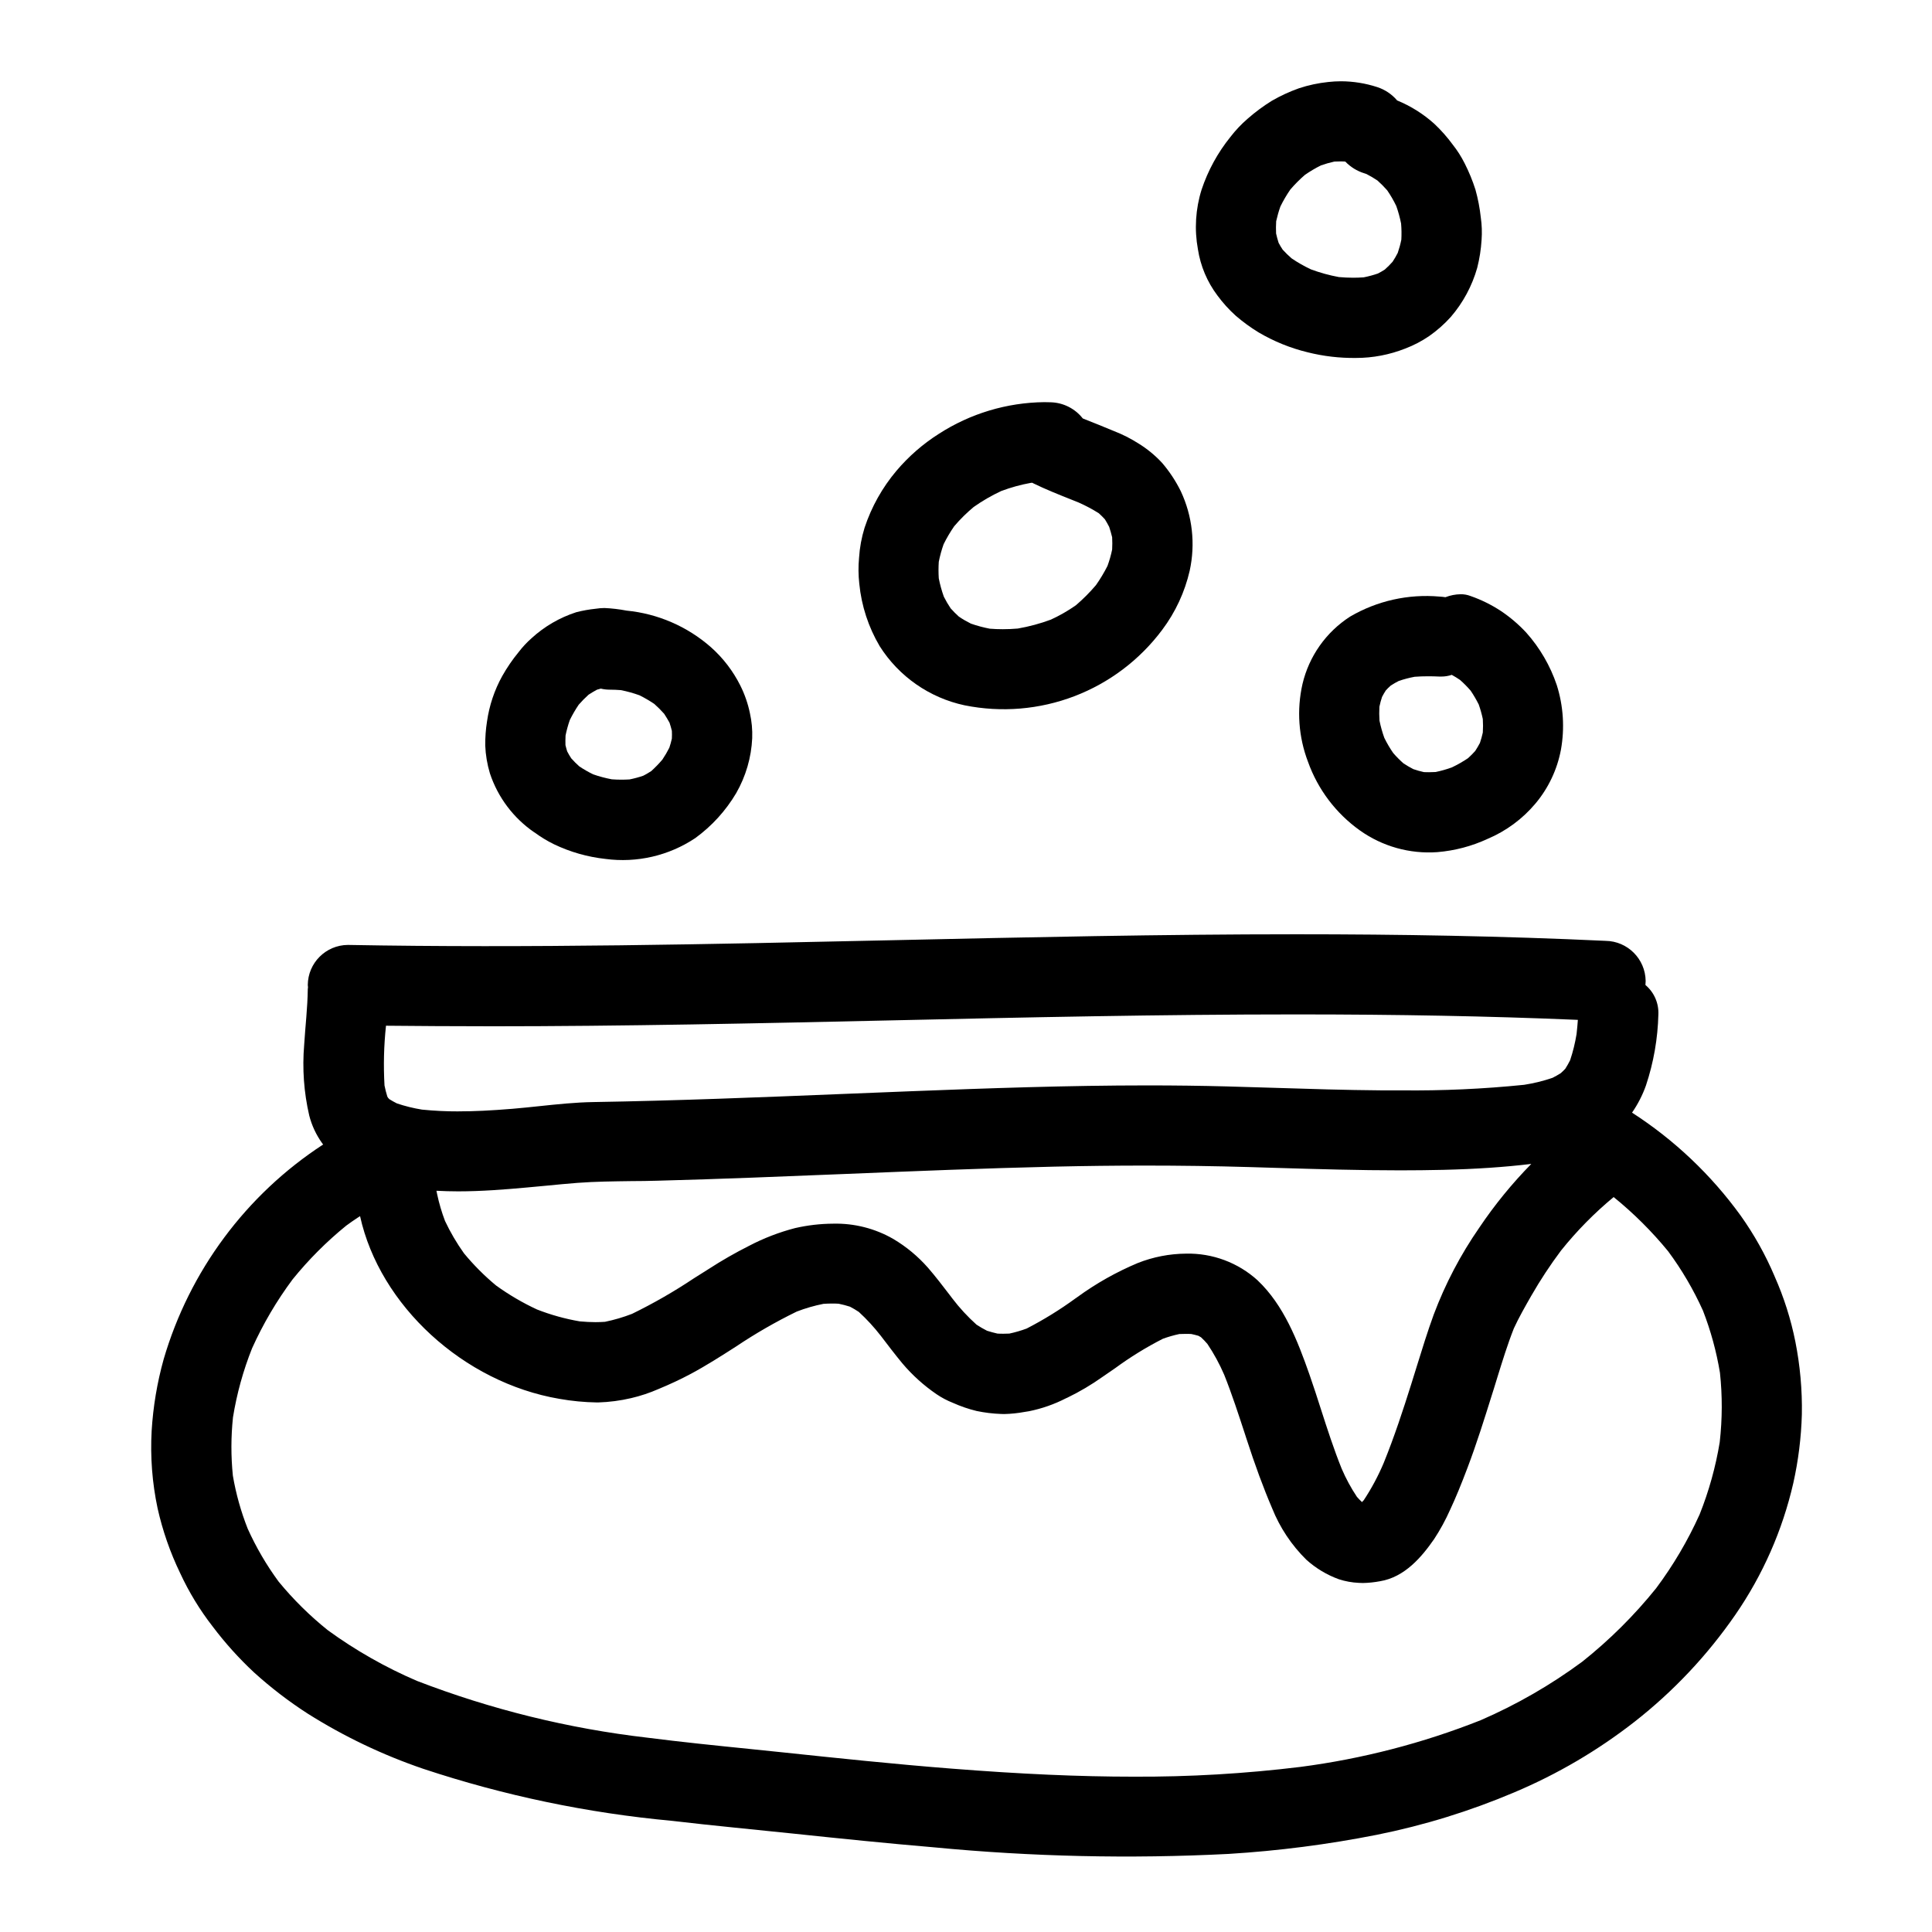
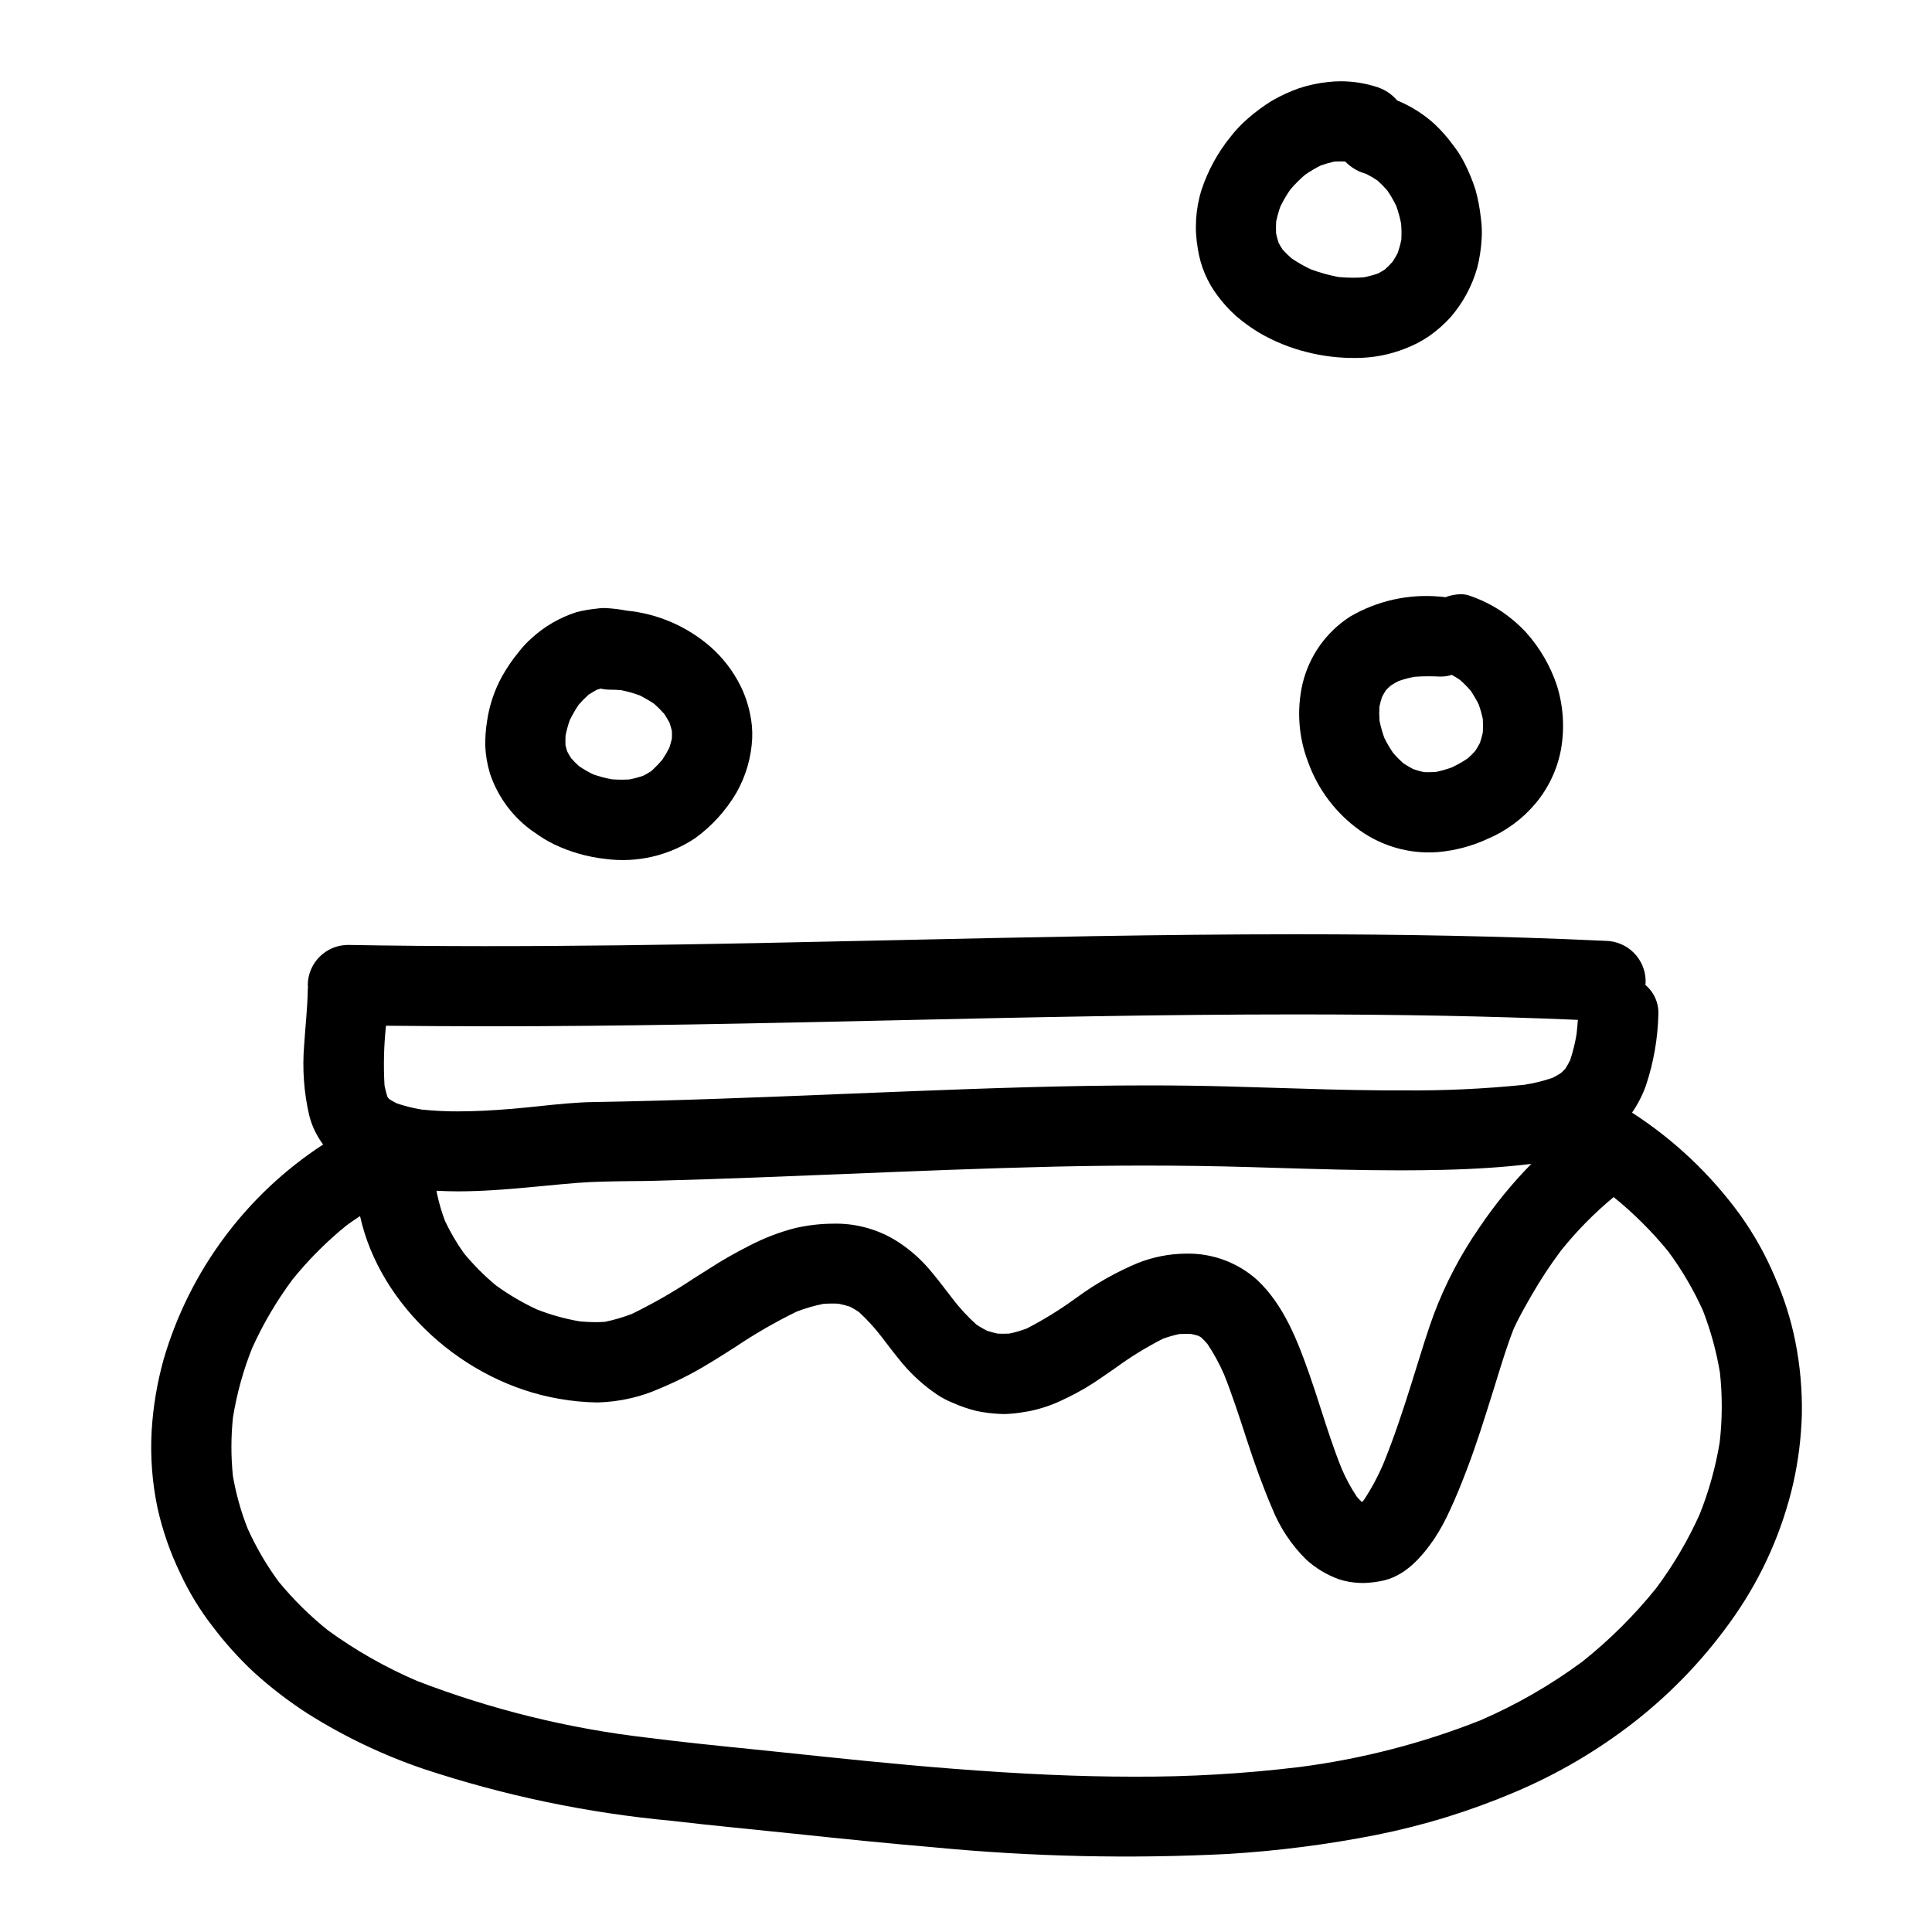
<svg xmlns="http://www.w3.org/2000/svg" fill="#000000" width="800px" height="800px" version="1.1" viewBox="144 144 512 512">
  <g>
    <path d="m614.3 482.26c-2.41-5.691-5.438-11.105-9.023-16.137-7.816-10.793-17.57-20.039-28.77-27.262 1.543-2.231 2.785-4.652 3.691-7.207 2.027-6.086 3.137-12.438 3.289-18.852 0.121-2.981-1.145-5.848-3.43-7.769 0.035-0.355 0.059-0.711 0.059-1.074-0.078-5.836-4.789-10.547-10.625-10.625-27.301-1.277-54.621-1.742-81.926-1.742-35.695 0-71.395 0.789-107.1 1.574-48.09 1.062-96.184 2.125-144.27 1.25-5.856 0.039-10.59 4.773-10.629 10.625 0 0.195 0.047 0.395 0.055 0.574 0.008 0.18-0.055 0.344-0.055 0.52-0.059 4.934-0.656 9.84-0.957 14.766-0.527 6.269-0.078 12.586 1.34 18.715 0.672 2.629 1.828 5.106 3.402 7.309 0.094 0.129 0.191 0.242 0.289 0.375-20.434 13.32-35.426 33.512-42.27 56.922-1.727 6.195-2.793 12.555-3.18 18.973-0.383 6.879 0.145 13.777 1.574 20.52 1.328 5.934 3.332 11.695 5.977 17.172 2.324 5.023 5.211 9.766 8.605 14.133 3.309 4.394 6.996 8.484 11.02 12.23 4.422 4.004 9.16 7.641 14.172 10.871 9.617 6.066 19.91 10.98 30.672 14.645 21.371 7.09 43.48 11.711 65.902 13.777 10.797 1.277 21.648 2.273 32.441 3.414 12.293 1.301 24.582 2.551 36.895 3.598 25.973 2.496 52.094 3.082 78.152 1.75 13.207-0.809 26.344-2.504 39.32-5.074 12.477-2.504 24.664-6.273 36.379-11.238 11.406-4.809 22.125-11.098 31.883-18.715 10.285-8.051 19.293-17.613 26.711-28.363 7.277-10.551 12.488-22.391 15.352-34.883 1.336-5.981 2.094-12.074 2.266-18.199 0.117-6.481-0.465-12.953-1.727-19.309-1.188-5.938-3.027-11.727-5.488-17.262zm-354.63-22.695c1.828 0.098 3.762 0.156 5.738 0.156 6.188 0 12.414-0.492 18.227-1.023 1.699-0.148 3.394-0.316 5.098-0.473 2.773-0.273 5.547-0.539 8.32-0.754 4.723-0.359 9.566-0.395 14.242-0.465 2.289 0 4.582-0.043 6.867-0.105 16.648-0.434 33.562-1.129 49.922-1.793 18.105-0.738 36.852-1.512 55.285-1.938 8.082-0.18 16.184-0.281 24.094-0.281 9.266 0 18.574 0.129 27.652 0.395l7.117 0.215c10.762 0.324 21.887 0.652 32.844 0.652 3.769 0 7.539-0.043 11.309-0.129 8.734-0.207 16.395-0.723 23.406-1.574v0.023h-0.004c-5.094 5.188-9.695 10.828-13.75 16.859-4.961 7.152-9.02 14.891-12.082 23.039-1.645 4.504-3.078 9.168-4.477 13.676-0.5 1.617-0.996 3.238-1.512 4.856-2.109 6.691-4.445 13.836-7.25 20.742v0.004c-1.457 3.465-3.234 6.785-5.305 9.918l-0.473 0.5c-0.469-0.441-0.906-0.898-1.332-1.379-1.574-2.356-2.926-4.856-4.043-7.457-2.078-5.148-3.812-10.527-5.492-15.742-0.988-3.074-1.969-6.148-3.039-9.188-3.172-9.055-6.832-18.441-13.746-24.984l0.004-0.004c-5.184-4.711-11.984-7.246-18.988-7.086-4.379 0.035-8.719 0.879-12.793 2.492-5.66 2.375-11.023 5.398-15.984 9.012l-0.516 0.359c-4.098 2.992-8.422 5.66-12.93 7.988-1.496 0.555-3.031 1.004-4.594 1.336-0.523 0.023-1.055 0.039-1.574 0.039s-1.055 0-1.574-0.039c-0.934-0.215-1.848-0.457-2.754-0.746h-0.004c-0.957-0.484-1.891-1.027-2.789-1.617-2.344-2.102-4.484-4.418-6.391-6.922l-0.711-0.938c-1.848-2.41-3.754-4.91-5.773-7.242h-0.004c-2.637-3-5.731-5.57-9.168-7.609-4.836-2.785-10.344-4.188-15.922-4.055-3.422 0.016-6.824 0.414-10.156 1.18-4.215 1.098-8.293 2.672-12.152 4.691-3.676 1.852-7.246 3.898-10.699 6.137-1.312 0.82-2.625 1.648-3.938 2.481-5.242 3.5-10.719 6.644-16.383 9.41-2.324 0.902-4.723 1.605-7.168 2.109-0.848 0.055-1.684 0.09-2.523 0.09-1.297 0-2.668-0.074-4.168-0.207-3.867-0.664-7.66-1.719-11.316-3.148-3.809-1.766-7.434-3.891-10.836-6.344-3.102-2.57-5.953-5.43-8.516-8.535-1.93-2.703-3.613-5.57-5.031-8.578-0.875-2.305-1.574-4.672-2.086-7.082-0.062-0.297-0.121-0.59-0.18-0.891zm13.867-43.586c35.656 0 71.887-0.789 106.93-1.574 35.043-0.789 71.262-1.574 107.09-1.574 26.906 0 51.039 0.457 73.742 1.41l0.852 0.039c-0.09 1.258-0.203 2.523-0.348 3.781-0.383 2.344-0.949 4.656-1.703 6.91-0.387 0.773-0.812 1.527-1.277 2.254-0.395 0.418-0.789 0.816-1.211 1.18-0.699 0.441-1.406 0.84-2.137 1.211v0.004c-2.457 0.844-4.981 1.465-7.547 1.863-10.809 1.102-21.672 1.594-32.535 1.473h-5.379c-9.445-0.074-19.043-0.375-28.34-0.672-4.227-0.129-8.461-0.266-12.699-0.375-6.578-0.172-13.543-0.266-20.711-0.266-21.348 0-42.723 0.762-62.793 1.543-6.144 0.23-12.289 0.477-18.438 0.738-21.539 0.875-43.816 1.773-65.73 2.133-4.809 0.074-9.684 0.59-14.406 1.09-2.363 0.246-4.723 0.496-7.086 0.695-5.762 0.473-10.164 0.68-14.266 0.68l0.004 0.008c-3.246 0.012-6.492-0.148-9.723-0.473-2.254-0.363-4.473-0.914-6.633-1.637-0.684-0.34-1.348-0.715-1.996-1.121l-0.348-0.359-0.199-0.34v0.004c-0.305-0.969-0.555-1.953-0.75-2.949-0.301-5.277-0.172-10.57 0.395-15.828 8.691 0.082 17.859 0.145 27.242 0.145zm326.21 110.21c-1.078 6.555-2.863 12.977-5.328 19.148-3.121 6.926-6.988 13.492-11.535 19.578-5.789 7.188-12.355 13.715-19.578 19.457-8.359 6.176-17.395 11.379-26.93 15.512-15.34 6.074-31.371 10.227-47.73 12.363-14.668 1.797-29.438 2.66-44.215 2.59-14.402 0-29.773-0.68-48.383-2.144-15.086-1.18-30.605-2.82-44.301-4.266-3.121-0.332-6.234-0.645-9.355-0.965-8.793-0.887-17.906-1.82-26.812-2.957-20.906-2.418-41.426-7.473-61.066-15.043-8.348-3.578-16.27-8.078-23.617-13.422-4.793-3.836-9.176-8.164-13.07-12.91-3.207-4.367-5.949-9.059-8.18-14-1.793-4.535-3.113-9.25-3.934-14.059-0.523-5.137-0.512-10.316 0.027-15.453 1.012-6.269 2.707-12.41 5.062-18.309 2.91-6.457 6.512-12.582 10.742-18.262 4.231-5.227 8.996-10.004 14.219-14.246 1.023-0.746 2.051-1.473 3.117-2.164 0.176-0.117 0.359-0.223 0.539-0.344 5.215 23.707 27.426 44.082 52.809 48.414 3.305 0.586 6.656 0.906 10.012 0.957h0.262c2.941-0.09 5.867-0.469 8.734-1.141 2.5-0.582 4.941-1.395 7.293-2.426 3.051-1.262 5.848-2.574 8.547-4.012 4.106-2.199 8.09-4.75 11.941-7.215 5.152-3.461 10.539-6.562 16.117-9.285 2.297-0.887 4.668-1.574 7.082-2.051 0.754-0.051 1.504-0.082 2.246-0.082 0.59 0 1.18 0 1.777 0.047h0.004c1.02 0.203 2.023 0.469 3.008 0.785 0.805 0.418 1.59 0.883 2.344 1.387 2.125 1.949 4.078 4.078 5.844 6.359 1.828 2.41 3.719 4.879 5.672 7.25 2.644 3.133 5.699 5.891 9.086 8.203 1.352 0.918 2.805 1.684 4.328 2.285 2.027 0.914 4.137 1.637 6.297 2.16 2.117 0.441 4.266 0.707 6.43 0.785 0.301 0 0.59 0.023 0.891 0.023h-0.004c1.812-0.043 3.617-0.23 5.398-0.562l1.152-0.184c3.41-0.684 6.707-1.84 9.801-3.43l0.375-0.164c3.25-1.574 6.367-3.418 9.316-5.512 1.109-0.754 2.215-1.516 3.316-2.281 4.008-2.941 8.242-5.555 12.672-7.812 1.422-0.52 2.879-0.941 4.363-1.258 0.566-0.023 1.129-0.039 1.695-0.039 0.488 0 0.98 0 1.477 0.031 0.641 0.141 1.27 0.293 1.895 0.477 0.23 0.129 0.457 0.266 0.68 0.395 0.598 0.551 1.164 1.133 1.688 1.75 1.738 2.59 3.231 5.336 4.461 8.195 2.066 5.164 3.809 10.555 5.512 15.742l0.285 0.891c2.391 7.383 4.582 13.328 6.898 18.723v0.004c2.051 5.133 5.148 9.785 9.09 13.66 2.504 2.25 5.414 3.996 8.578 5.148 1.723 0.562 3.516 0.887 5.324 0.965 0.355 0.031 0.711 0.039 1.07 0.039 1.508-0.031 3.012-0.188 4.492-0.465 6.621-1.07 11.156-6.527 14.367-11.16v0.004c1.637-2.492 3.062-5.113 4.273-7.84 1.465-3.129 2.875-6.562 4.594-11.102 2.426-6.398 4.504-13.051 6.519-19.488l0.484-1.527 0.895-2.91c1.332-4.289 2.699-8.742 4.375-12.988 1.34-2.91 2.957-5.731 4.625-8.66v0.004c2.379-4.144 5.008-8.141 7.871-11.965 4.152-5.184 8.824-9.934 13.941-14.172h0.027c5.281 4.281 10.113 9.09 14.422 14.352 3.633 4.902 6.727 10.18 9.234 15.742 2.062 5.316 3.57 10.828 4.5 16.449 0.656 6.113 0.633 12.277-0.059 18.383z" />
    <path d="m285.64 364.59c1.625 1.203 3.356 2.258 5.172 3.148 4.293 2.059 8.906 3.371 13.641 3.887 8.336 1.109 16.789-0.848 23.789-5.512 4.394-3.191 8.094-7.254 10.859-11.93 2.551-4.449 4.008-9.441 4.242-14.562 0.082-2.223-0.121-4.441-0.605-6.609-0.523-2.531-1.371-4.984-2.523-7.297-1.938-3.883-4.602-7.359-7.848-10.234-6.246-5.477-14.055-8.855-22.324-9.664-1.934-0.371-3.891-0.602-5.859-0.688-0.785 0.008-1.566 0.074-2.34 0.195-1.727 0.18-3.438 0.484-5.117 0.914-4.406 1.422-8.453 3.777-11.867 6.902-1.246 1.102-2.379 2.32-3.391 3.641-1.648 1.996-3.113 4.141-4.383 6.398-2.059 3.719-3.418 7.785-4.019 11.992-0.336 2.113-0.492 4.254-0.473 6.394 0.102 2.496 0.516 4.969 1.234 7.363 2.109 6.383 6.262 11.891 11.809 15.684zm8.238-25.676c0.281-1.391 0.66-2.762 1.129-4.102 0.695-1.406 1.484-2.769 2.363-4.066 0.816-0.934 1.688-1.812 2.606-2.644 0.723-0.48 1.465-0.914 2.234-1.328l1.02-0.285v0.004c0.773 0.188 1.566 0.277 2.363 0.277 0.988 0 1.969 0.047 2.938 0.121 1.691 0.332 3.352 0.797 4.973 1.383 1.344 0.676 2.644 1.434 3.891 2.273 0.922 0.816 1.797 1.691 2.613 2.613 0.516 0.789 0.98 1.555 1.422 2.363 0.23 0.703 0.441 1.41 0.621 2.148 0.035 0.688 0.035 1.379 0 2.066-0.18 0.812-0.402 1.617-0.668 2.41-0.547 1.086-1.16 2.137-1.84 3.148-0.918 1.082-1.906 2.102-2.957 3.055-0.684 0.445-1.391 0.852-2.117 1.227-1.191 0.41-2.41 0.738-3.644 0.98-0.715 0.043-1.43 0.066-2.141 0.066-0.859 0-1.715-0.031-2.566-0.098-1.668-0.316-3.309-0.75-4.91-1.309-1.277-0.617-2.508-1.324-3.688-2.117-0.754-0.668-1.469-1.383-2.141-2.141-0.395-0.598-0.738-1.203-1.07-1.836-0.176-0.551-0.316-1.098-0.457-1.66-0.023-0.859-0.016-1.691 0.027-2.551z" />
-     <path d="m399.66 330.92c9.727 1.961 19.809 1.121 29.078-2.422 9.266-3.547 17.336-9.648 23.27-17.602 3.488-4.652 5.969-9.984 7.273-15.652 1.551-7.09 0.723-14.496-2.359-21.066-1.324-2.688-2.981-5.199-4.926-7.477-1.879-2.039-4.035-3.805-6.406-5.25-1.992-1.262-4.102-2.324-6.297-3.18-2.684-1.145-5.406-2.199-8.105-3.281l-0.25-0.113c-2.055-2.609-5.156-4.176-8.477-4.269-0.582-0.027-1.156-0.035-1.727-0.035-9.922 0.109-19.609 3.023-27.945 8.406-4.211 2.676-7.996 5.973-11.219 9.781-3.75 4.441-6.617 9.562-8.445 15.082-0.805 2.598-1.297 5.281-1.469 7.996-0.215 2.285-0.191 4.59 0.066 6.871 0.574 5.836 2.418 11.48 5.402 16.531 5.094 8.047 13.219 13.699 22.535 15.68zm-6.875-38.027c0.312-1.578 0.738-3.137 1.277-4.656 0.816-1.656 1.758-3.254 2.809-4.773 1.574-1.852 3.305-3.562 5.176-5.117 2.297-1.621 4.738-3.031 7.289-4.219 2.543-0.957 5.172-1.68 7.848-2.164l0.34-0.027 0.027 0.02v-0.027c0.105 0.066 0.223 0.125 0.34 0.184 3.231 1.574 6.629 2.93 9.906 4.234l2.094 0.84h-0.004c1.836 0.812 3.609 1.758 5.309 2.828 0.566 0.512 1.105 1.047 1.617 1.609 0.395 0.656 0.789 1.316 1.129 1.996 0.301 0.906 0.555 1.812 0.789 2.754v0.004c0.059 1.082 0.059 2.168 0 3.254-0.305 1.484-0.719 2.941-1.242 4.359-0.895 1.758-1.906 3.453-3.039 5.066-1.629 1.918-3.41 3.703-5.32 5.34-2.094 1.469-4.32 2.746-6.644 3.812-2.84 1.055-5.773 1.844-8.762 2.363-1.32 0.113-2.656 0.172-3.961 0.172-1.145 0-2.297-0.039-3.457-0.133h0.004c-1.699-0.324-3.375-0.773-5.008-1.344-1.098-0.543-2.16-1.16-3.18-1.848-0.766-0.688-1.496-1.422-2.184-2.191-0.668-0.996-1.273-2.031-1.812-3.106-0.566-1.582-1.016-3.207-1.34-4.856-0.094-1.457-0.094-2.918 0-4.375z" />
    <path d="m531.07 301.48c-1.375 0.023-2.734 0.289-4.016 0.785-0.516-0.082-1.039-0.133-1.574-0.164-8.258-0.734-16.539 1.121-23.691 5.305-6.367 4.098-10.891 10.508-12.621 17.879-1.555 6.863-1.043 14.035 1.469 20.609 2.609 7.309 7.394 13.641 13.711 18.152 5.977 4.266 13.258 6.309 20.582 5.777 4.606-0.383 9.105-1.57 13.297-3.512 4.91-2.074 9.258-5.281 12.688-9.367 3.438-4.098 5.762-9.012 6.75-14.27 1.023-5.711 0.645-11.586-1.102-17.113-1.734-5.144-4.492-9.883-8.105-13.926-2.004-2.156-4.25-4.07-6.691-5.707-2.519-1.656-5.234-2.996-8.082-3.984-0.832-0.32-1.719-0.477-2.613-0.465zm4.773 29.125h0.004c0.457 1.285 0.828 2.602 1.113 3.938 0.078 1.195 0.078 2.398 0 3.594-0.203 0.934-0.457 1.852-0.766 2.754-0.395 0.734-0.789 1.434-1.254 2.133-0.598 0.668-1.23 1.301-1.895 1.902-1.367 0.922-2.805 1.742-4.293 2.449-1.402 0.508-2.84 0.914-4.297 1.219-0.574 0.035-1.137 0.051-1.711 0.051-0.473 0-0.938 0-1.414-0.031h-0.004c-0.938-0.207-1.867-0.473-2.777-0.785-0.902-0.465-1.781-0.977-2.625-1.535-0.961-0.852-1.867-1.766-2.707-2.734-0.887-1.281-1.68-2.629-2.363-4.031-0.531-1.48-0.957-2.996-1.27-4.535-0.086-1.234-0.094-2.477-0.023-3.711 0.18-0.875 0.414-1.738 0.695-2.582 0.301-0.59 0.633-1.164 0.996-1.723 0.395-0.441 0.832-0.867 1.285-1.27 0.691-0.461 1.41-0.879 2.156-1.246 1.371-0.469 2.773-0.84 4.199-1.105 1.18-0.09 2.363-0.133 3.613-0.133 0.98 0 1.969 0.027 2.957 0.074h0.484-0.004c0.953 0.004 1.895-0.148 2.797-0.449 0.734 0.395 1.453 0.855 2.164 1.328 1.016 0.887 1.965 1.848 2.844 2.871 0.773 1.145 1.473 2.336 2.094 3.57z" />
    <path d="m535 194.23c-0.762-2.383-1.711-4.699-2.848-6.93-0.879-1.762-1.938-3.426-3.16-4.969-1.457-1.992-3.098-3.844-4.898-5.535-2.902-2.609-6.231-4.699-9.84-6.18-1.402-1.652-3.238-2.879-5.297-3.543-3.098-1.008-6.332-1.523-9.59-1.535-1.121 0-2.242 0.066-3.359 0.191-2.637 0.273-5.242 0.828-7.762 1.66-2.5 0.887-4.914 2-7.211 3.328-2.266 1.406-4.41 2.996-6.414 4.758-1.68 1.453-3.207 3.07-4.562 4.832-3.356 4.16-5.941 8.891-7.629 13.961-1.602 5.109-1.934 10.535-0.969 15.801 0.688 4.441 2.461 8.641 5.164 12.234 1.434 1.949 3.062 3.75 4.863 5.371 1.891 1.633 3.914 3.109 6.047 4.41 4.047 2.387 8.422 4.164 12.988 5.273 4.184 1.051 8.488 1.555 12.805 1.504 4.484 0.004 8.93-0.848 13.102-2.5 2.223-0.844 4.336-1.949 6.297-3.289 2.106-1.469 4.035-3.176 5.75-5.082 3.254-3.777 5.641-8.219 7-13.016 0.617-2.43 1.004-4.91 1.156-7.414 0.145-1.953 0.078-3.918-0.199-5.859-0.27-2.527-0.75-5.023-1.434-7.473zm-19.645 13.336c-0.234 1.172-0.551 2.328-0.941 3.457-0.41 0.805-0.863 1.586-1.363 2.34-0.641 0.727-1.324 1.414-2.051 2.059-0.59 0.383-1.195 0.734-1.82 1.055h0.004c-1.238 0.426-2.508 0.77-3.793 1.02-0.938 0.066-1.871 0.102-2.797 0.102-1.234 0-2.508-0.066-3.785-0.176h-0.004c-2.519-0.465-4.996-1.148-7.398-2.039-1.781-0.836-3.492-1.809-5.117-2.914-0.832-0.723-1.621-1.488-2.363-2.301-0.395-0.59-0.746-1.18-1.078-1.812-0.262-0.816-0.484-1.637-0.672-2.484v0.004c-0.051-1.086-0.043-2.172 0.023-3.254 0.293-1.316 0.664-2.613 1.113-3.887 0.77-1.57 1.652-3.082 2.648-4.519 1.188-1.383 2.477-2.676 3.852-3.867 1.352-0.941 2.766-1.781 4.238-2.516 1.168-0.41 2.359-0.75 3.57-1.016 0.496-0.023 0.996-0.039 1.496-0.039s0.922 0 1.402 0.039h-0.004c1.387 1.445 3.121 2.516 5.035 3.106l0.281 0.09 0.293 0.102h-0.004c1.008 0.516 1.98 1.086 2.918 1.719 0.91 0.812 1.773 1.684 2.582 2.602 0.906 1.32 1.711 2.707 2.406 4.152 0.535 1.516 0.961 3.07 1.277 4.648 0.125 1.441 0.145 2.887 0.062 4.332z" />
  </g>
</svg>